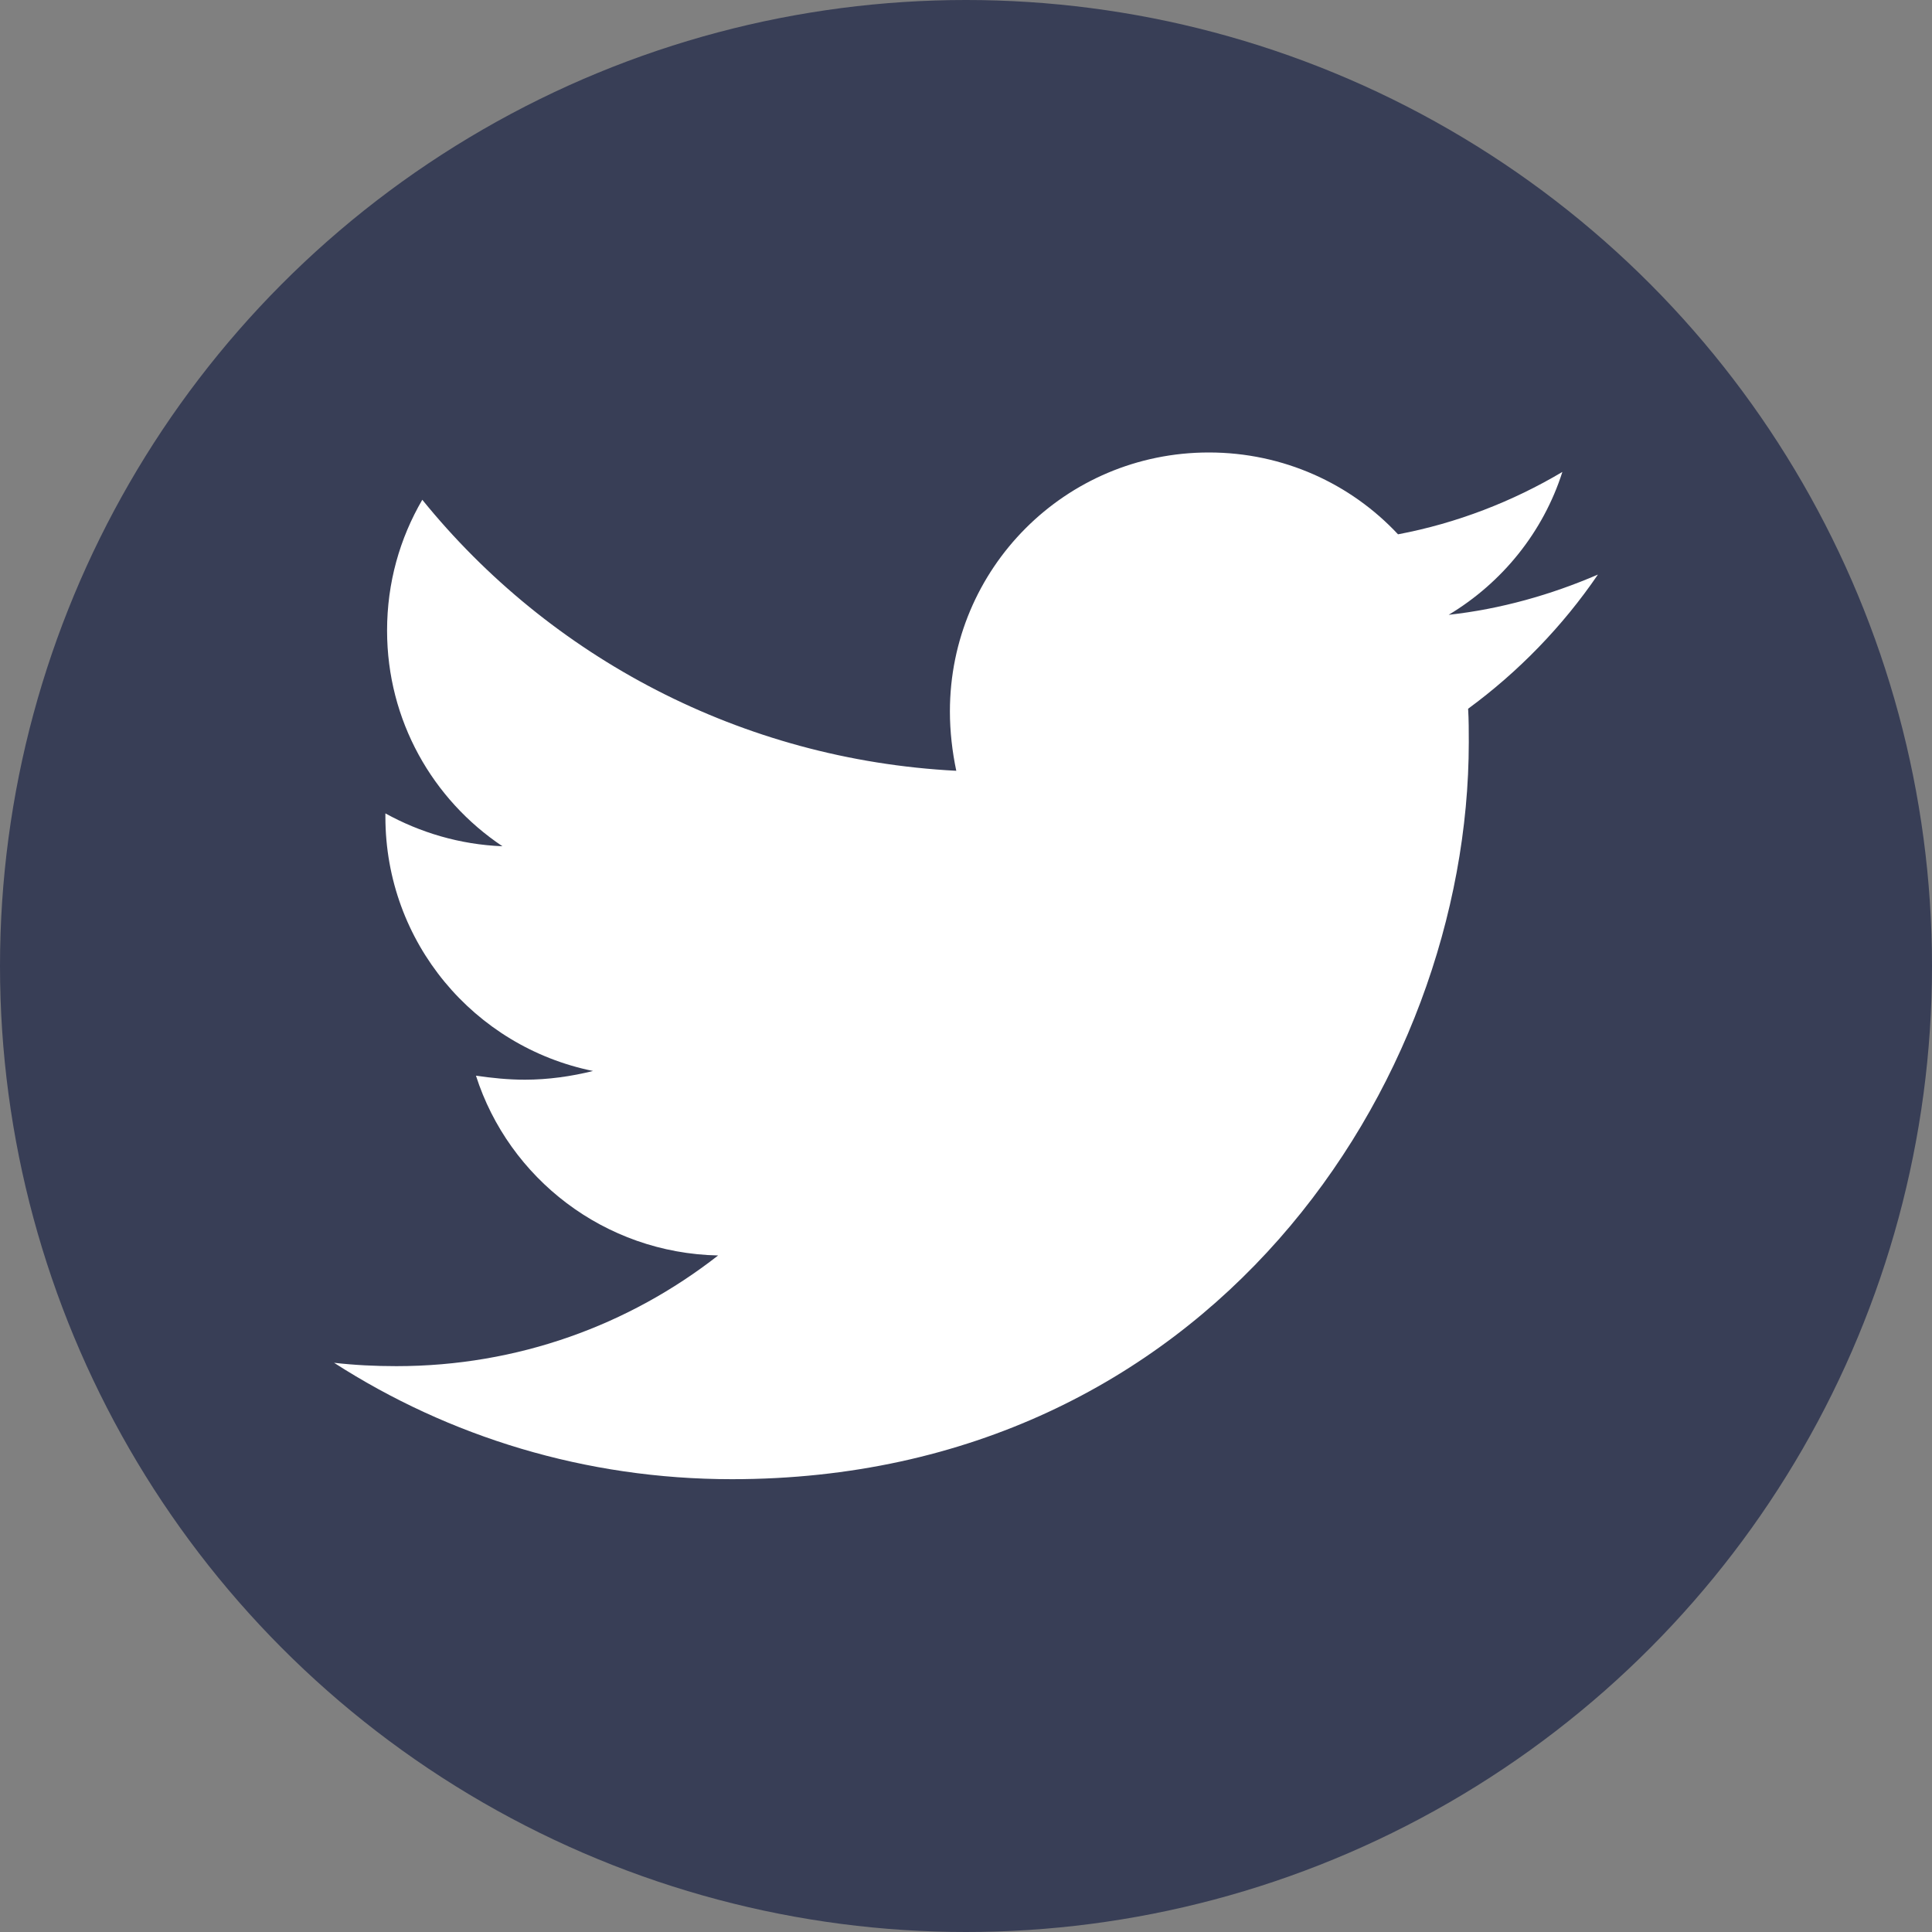
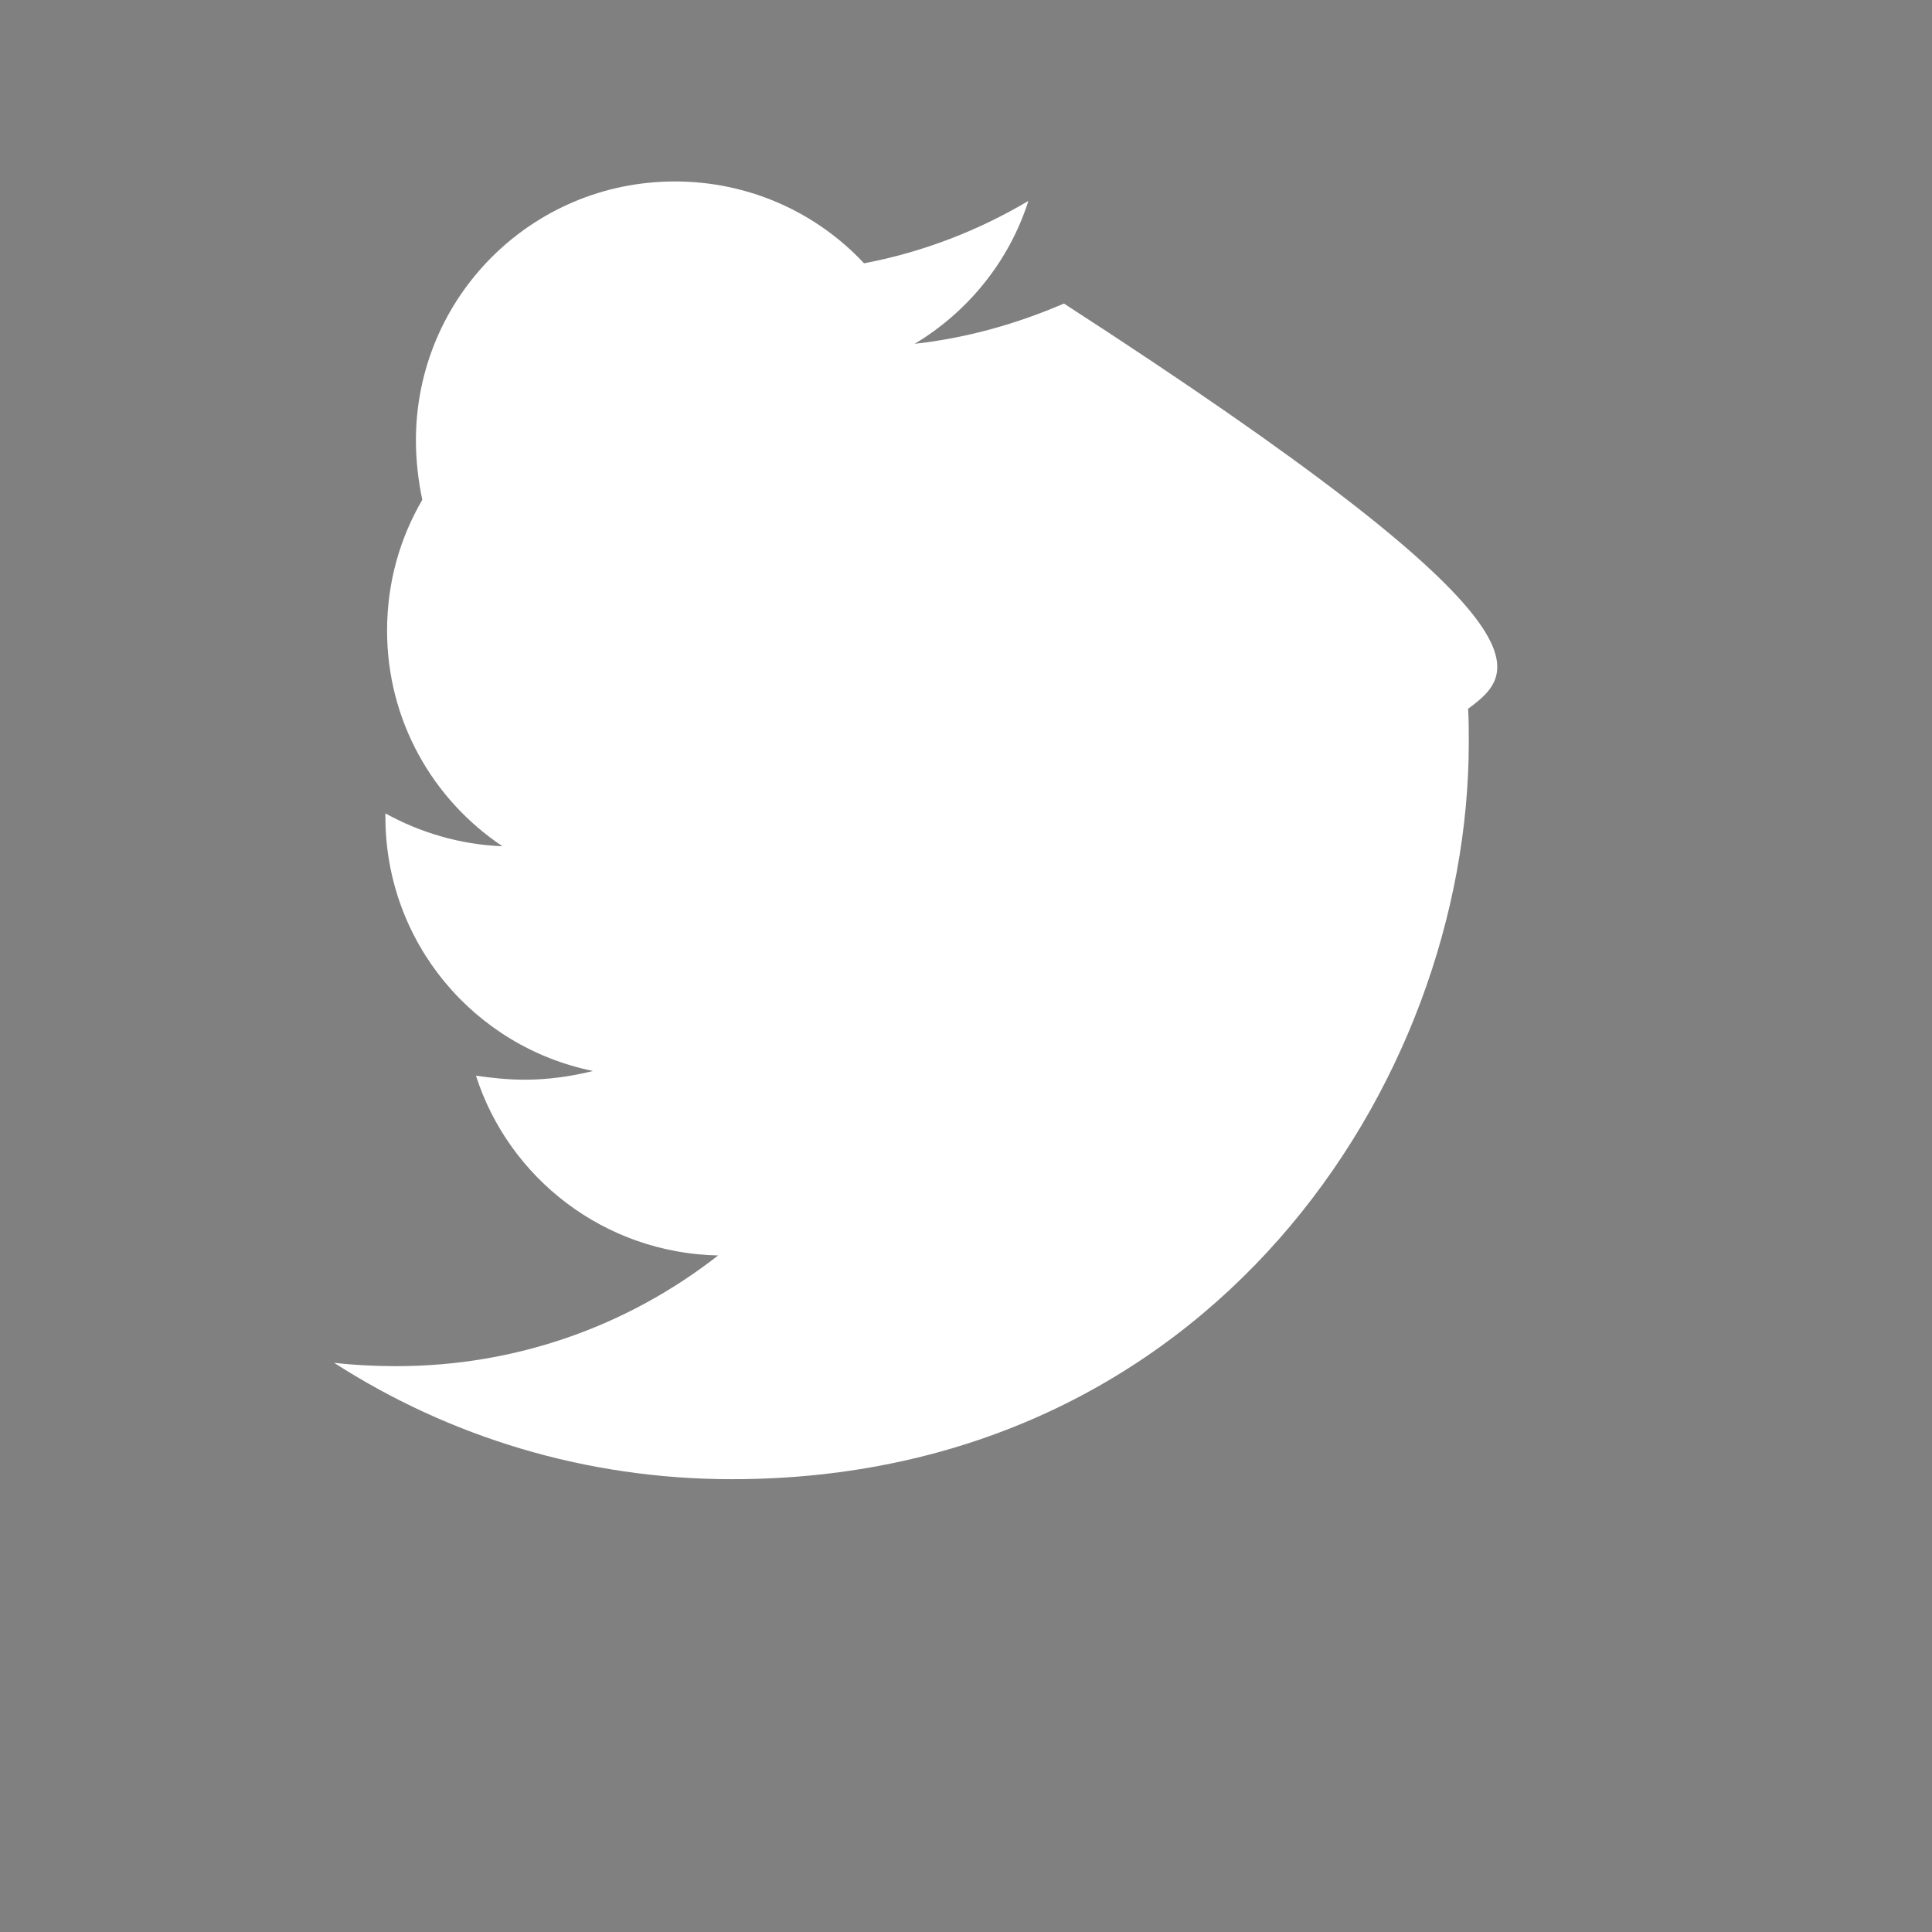
<svg xmlns="http://www.w3.org/2000/svg" version="1.1" id="Layer_1" x="0px" y="0px" viewBox="0 0 576 576" style="enable-background:new 0 0 576 576;" xml:space="preserve">
  <rect x="0" y="0" width="576" height="576" fill="#808080" stroke="none" />
  <style type="text/css">
	.st0{fill:#383E56;}
	.st1{fill:#FFFFFF;}
</style>
-   <circle class="st0" cx="288" cy="288" r="288" />
-   <path class="st1" d="M437.7,211.3c0.2,3.3,0.2,6.7,0.2,10c0,102.1-77.7,219.7-219.7,219.7c-43.7,0-84.4-12.7-118.6-34.7  c6.2,0.7,12.2,1,18.6,1c36.1,0,69.3-12.2,95.9-33c-33.9-0.7-62.4-23-72.2-53.6c4.8,0.7,9.6,1.2,14.6,1.2c6.9,0,13.9-1,20.3-2.6  c-35.4-7.2-61.9-38.3-61.9-75.8v-1c10.3,5.7,22.2,9.3,34.9,9.8c-20.8-13.9-34.4-37.5-34.4-64.3c0-14.3,3.8-27.5,10.5-39  c38,46.9,95.1,77.5,159.2,80.8c-1.2-5.7-1.9-11.7-1.9-17.7c0-42.6,34.4-77.2,77.2-77.2c22.2,0,42.3,9.3,56.4,24.4  c17.5-3.3,34.2-9.8,49-18.6c-5.7,17.9-17.9,33-33.9,42.6c15.5-1.7,30.6-6,44.5-12C465.9,186.7,452.7,200.3,437.7,211.3L437.7,211.3  L437.7,211.3z" />
+   <path class="st1" d="M437.7,211.3c0.2,3.3,0.2,6.7,0.2,10c0,102.1-77.7,219.7-219.7,219.7c-43.7,0-84.4-12.7-118.6-34.7  c6.2,0.7,12.2,1,18.6,1c36.1,0,69.3-12.2,95.9-33c-33.9-0.7-62.4-23-72.2-53.6c4.8,0.7,9.6,1.2,14.6,1.2c6.9,0,13.9-1,20.3-2.6  c-35.4-7.2-61.9-38.3-61.9-75.8v-1c10.3,5.7,22.2,9.3,34.9,9.8c-20.8-13.9-34.4-37.5-34.4-64.3c0-14.3,3.8-27.5,10.5-39  c-1.2-5.7-1.9-11.7-1.9-17.7c0-42.6,34.4-77.2,77.2-77.2c22.2,0,42.3,9.3,56.4,24.4  c17.5-3.3,34.2-9.8,49-18.6c-5.7,17.9-17.9,33-33.9,42.6c15.5-1.7,30.6-6,44.5-12C465.9,186.7,452.7,200.3,437.7,211.3L437.7,211.3  L437.7,211.3z" />
</svg>